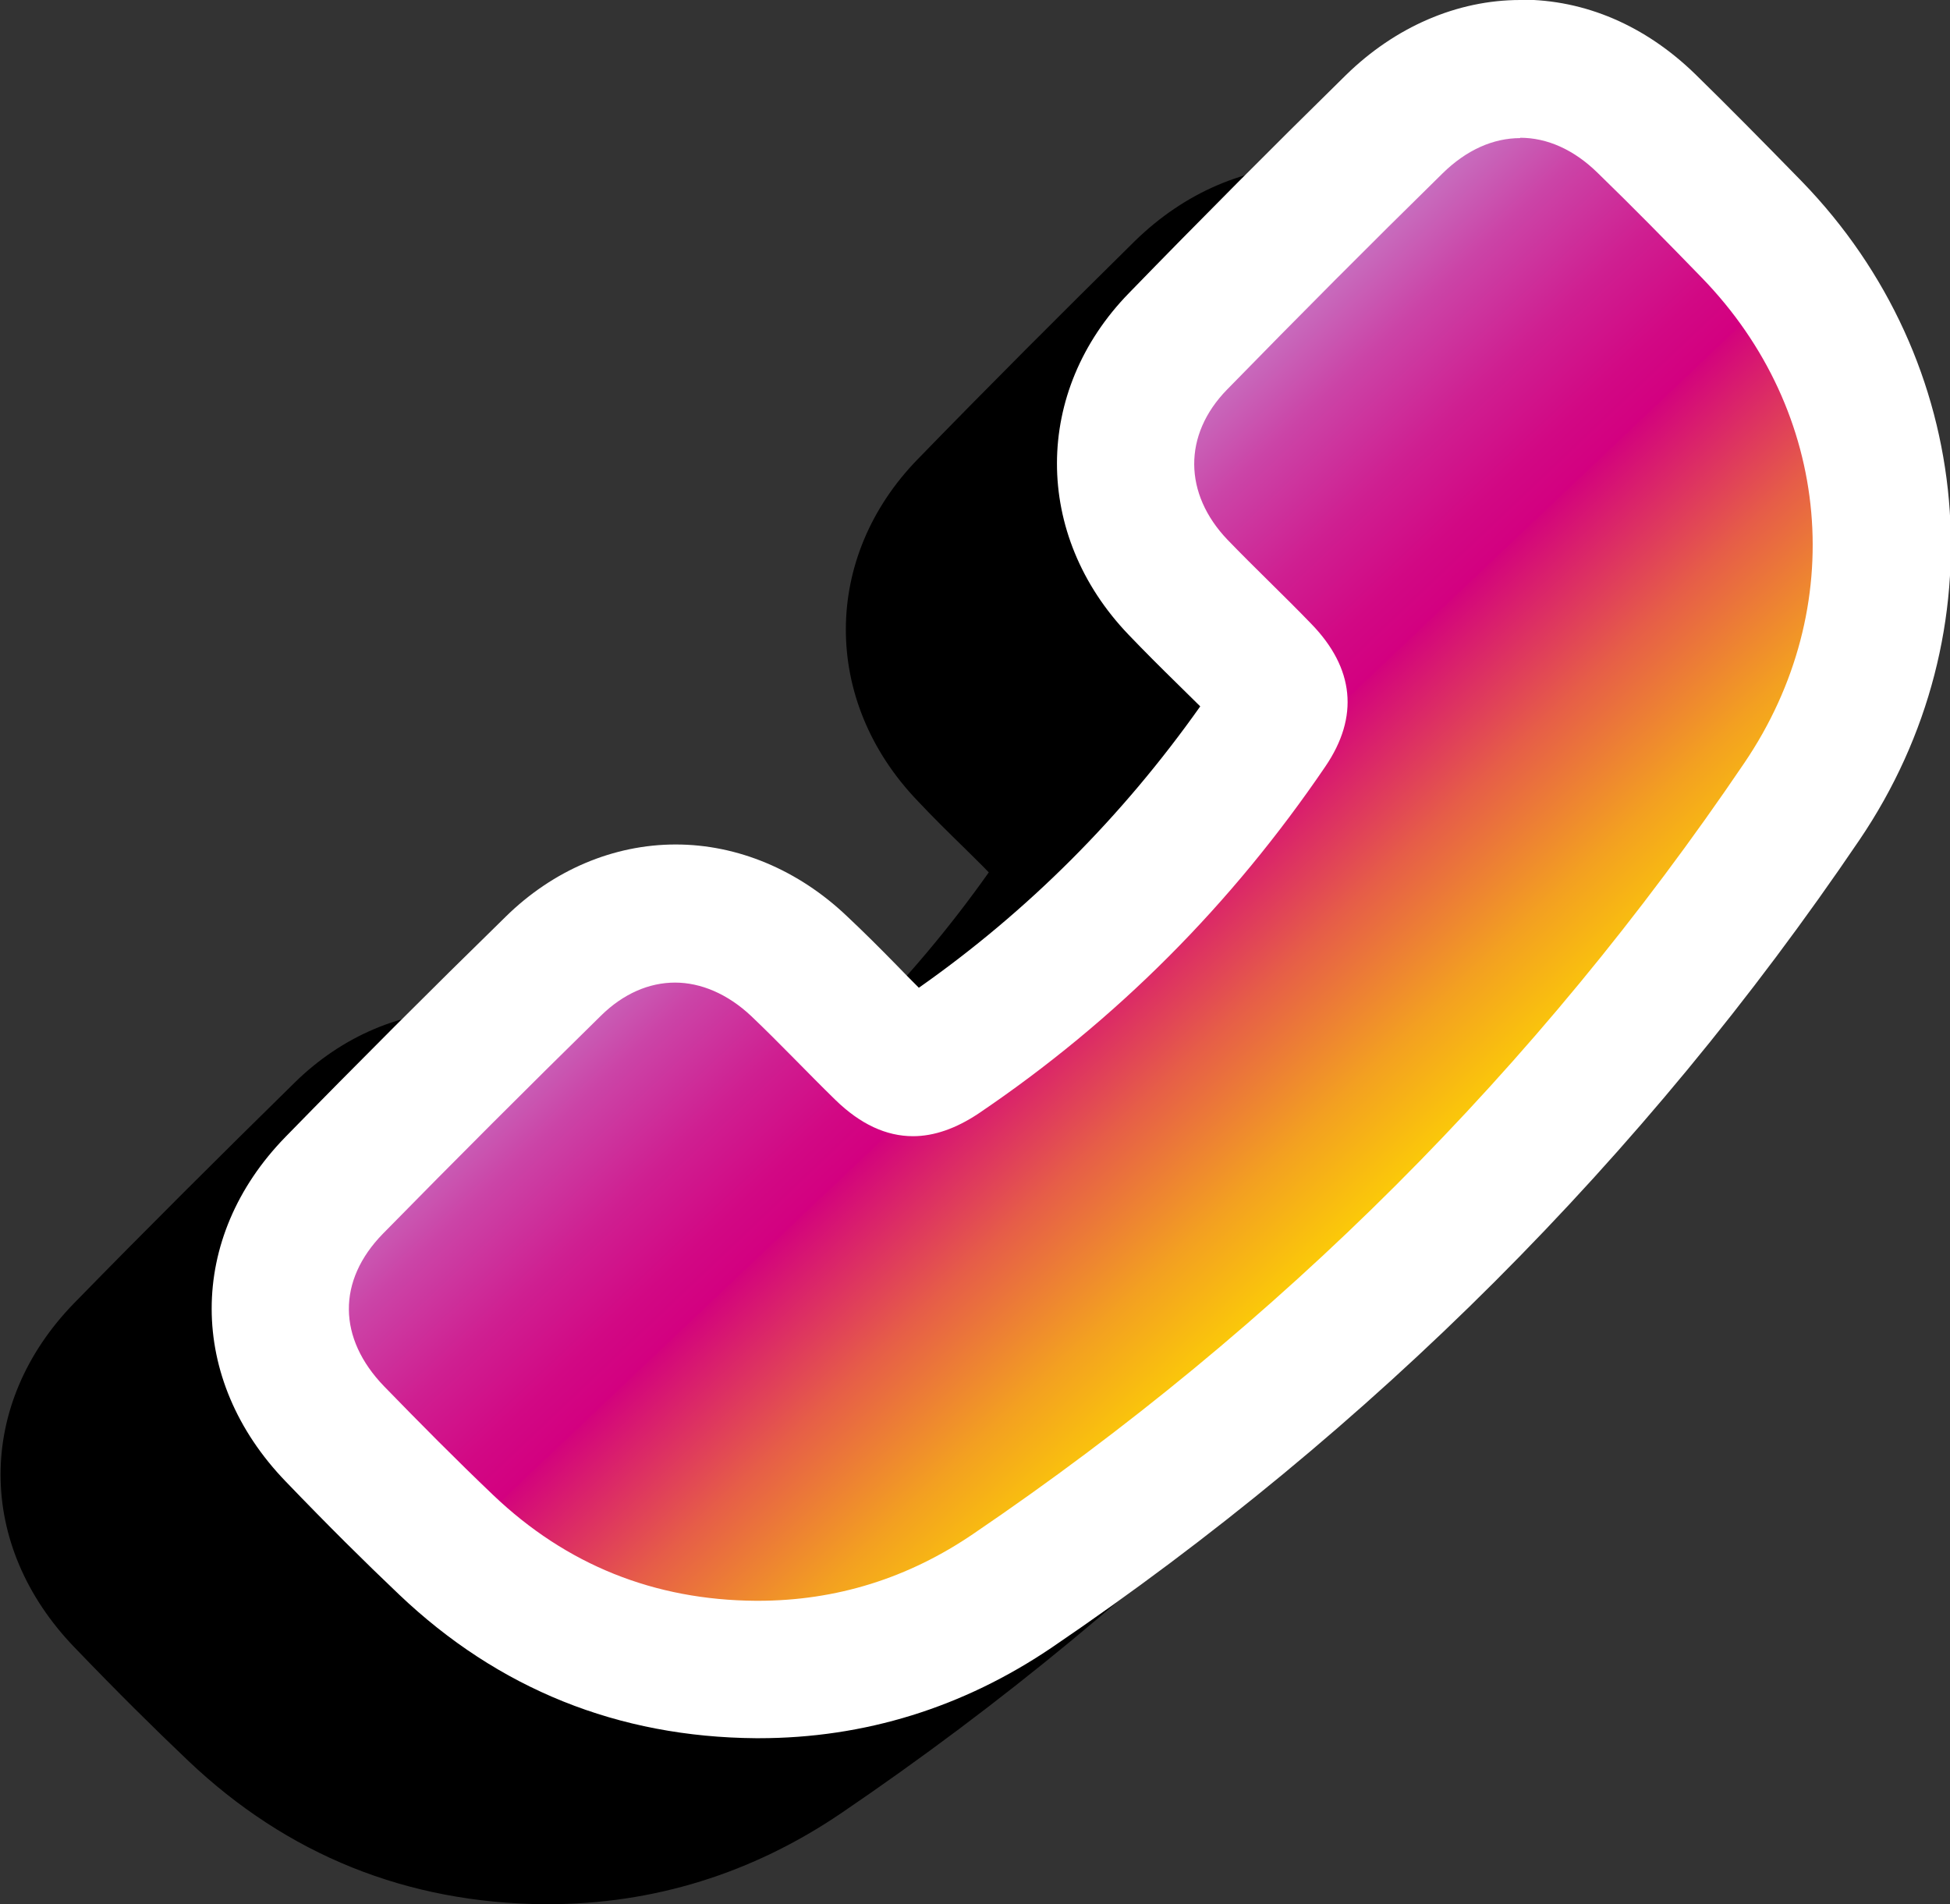
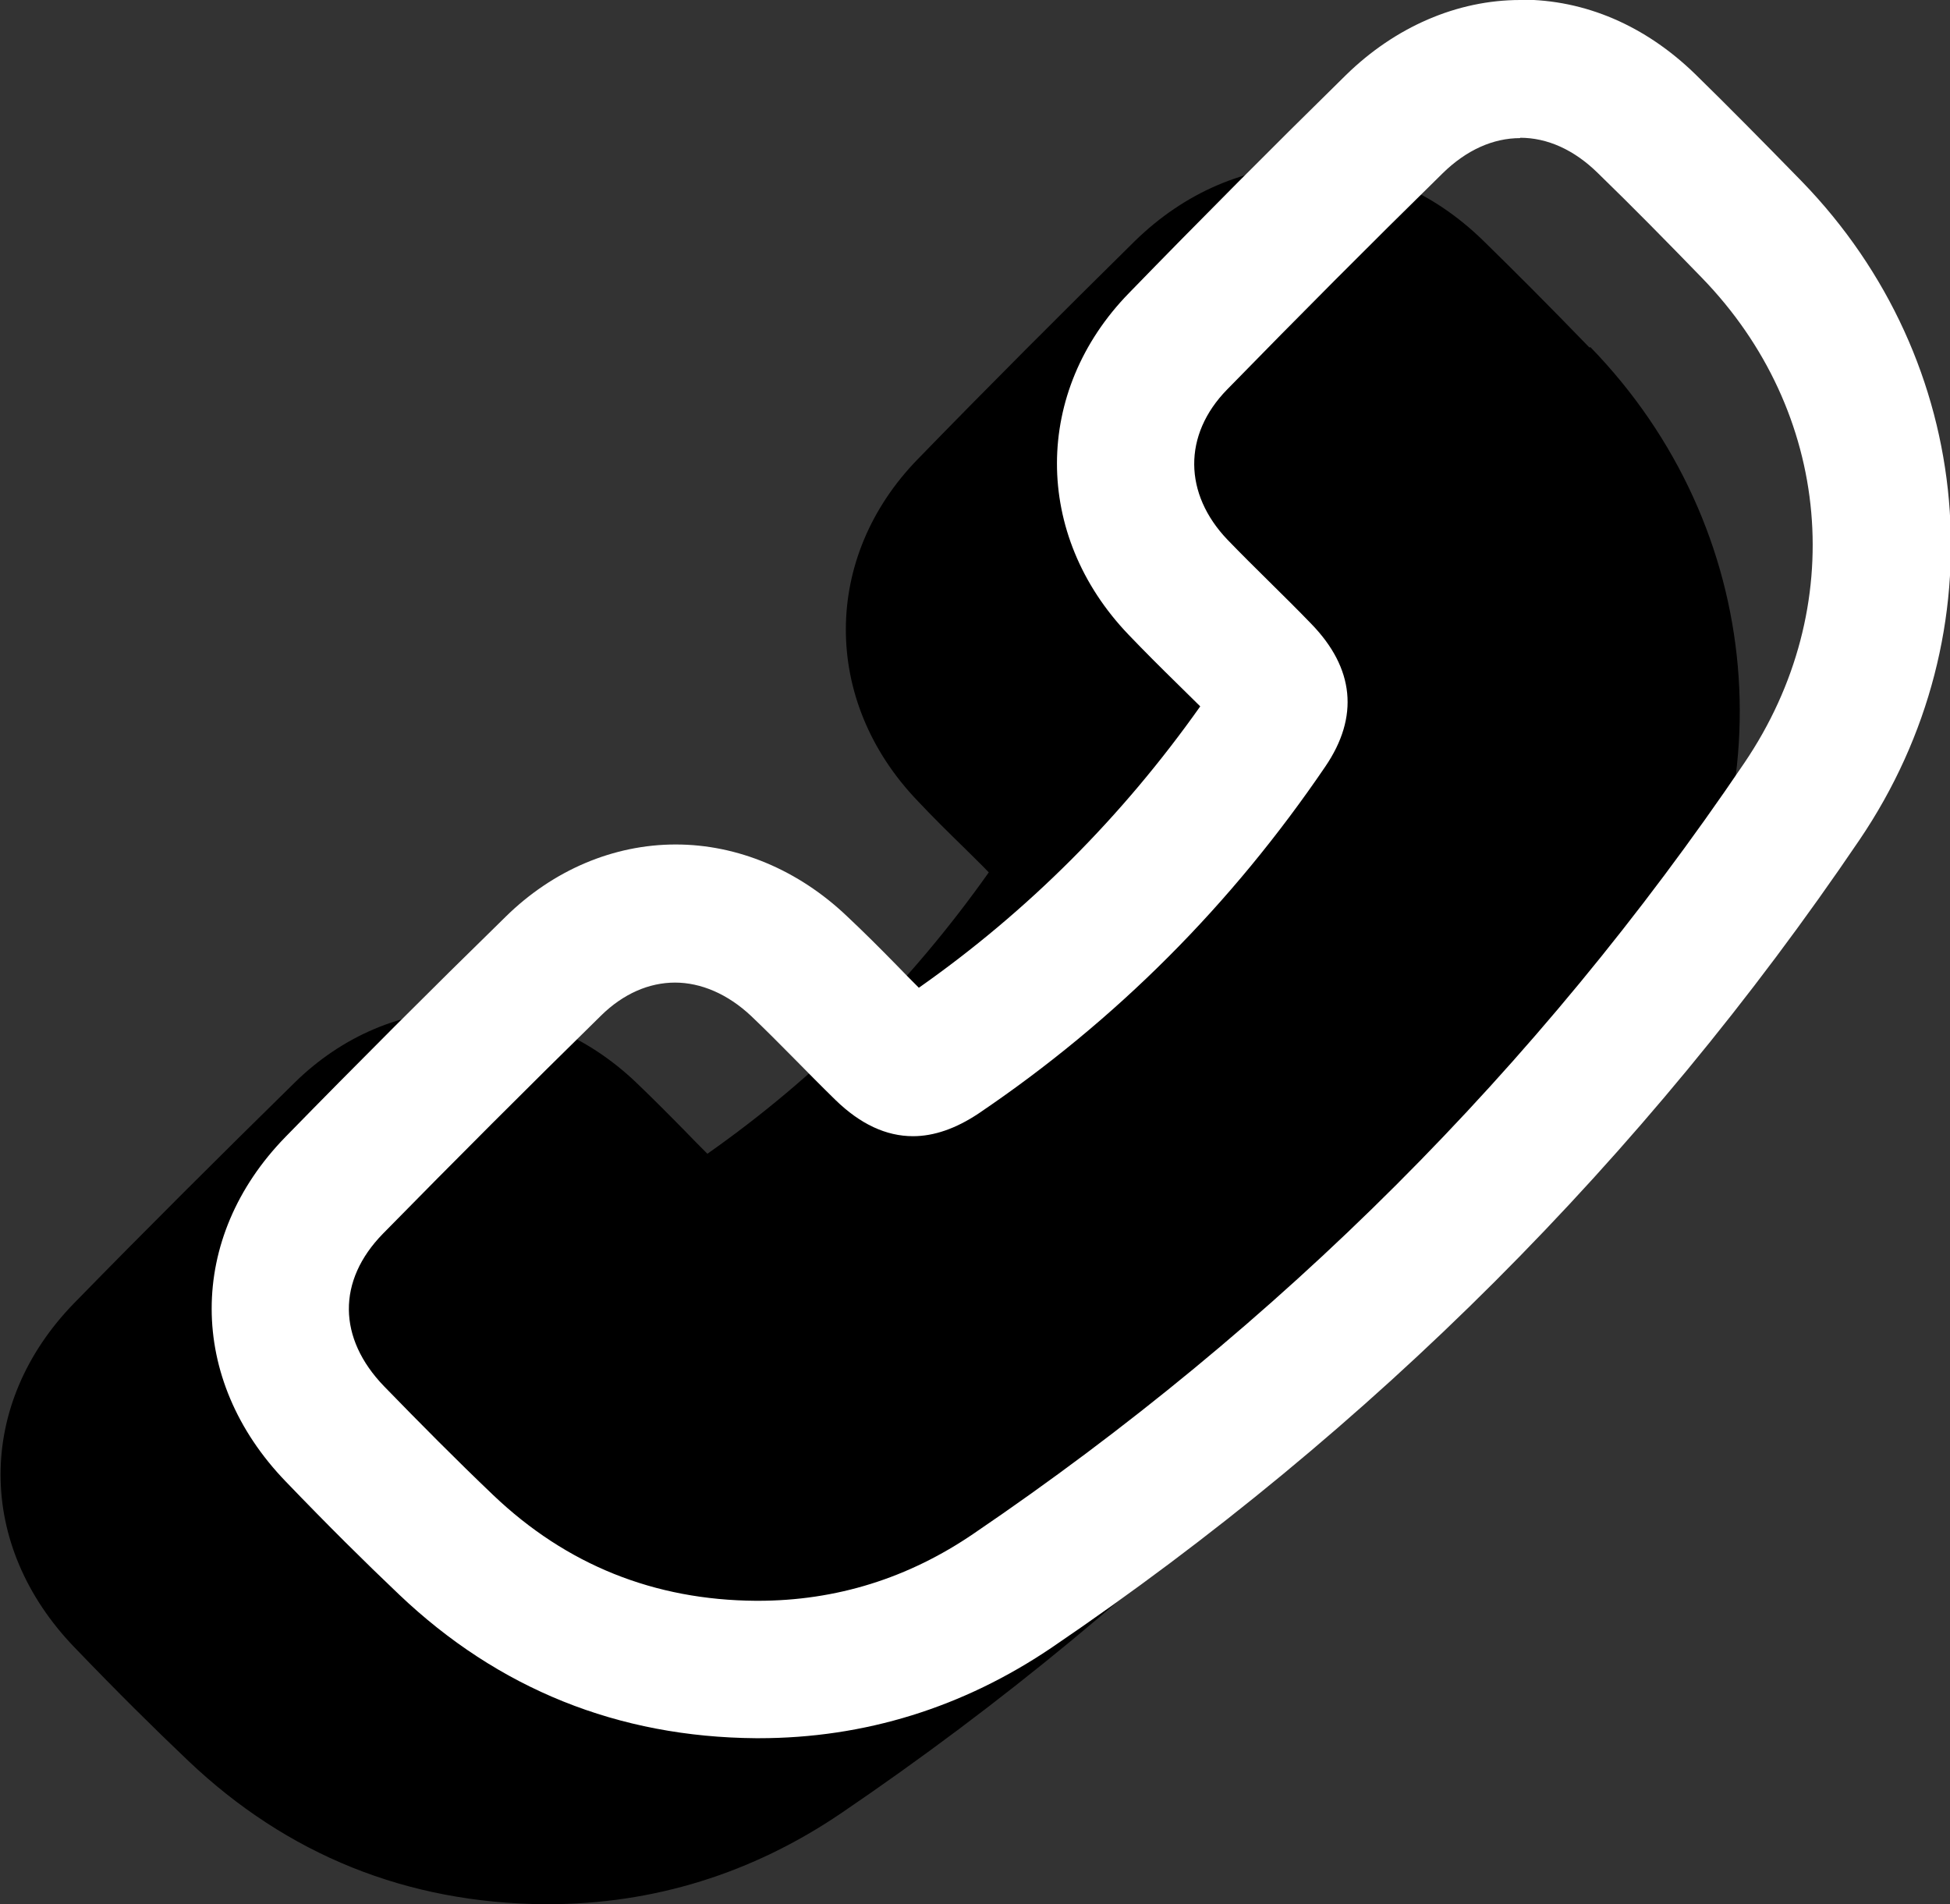
<svg xmlns="http://www.w3.org/2000/svg" id="Layer_2" data-name="Layer 2" viewBox="0 0 56.62 55.29">
  <rect x="0" y="0" width="56.62" height="55.29" fill="#333333" stroke="none" />
  <defs>
    <style>      .cls-1 {        fill: url(#linear-gradient);      }      .cls-1, .cls-2, .cls-3 {        stroke-width: 0px;      }      .cls-3 {        fill: #fff;      }    </style>
    <linearGradient id="linear-gradient" x1="-4.16" y1="119.17" x2="37.79" y2="144.09" gradientTransform="translate(55.17 -101.53) rotate(15.78)" gradientUnits="userSpaceOnUse">
      <stop offset=".16" stop-color="#c2a2dc" />
      <stop offset=".21" stop-color="#c678c4" />
      <stop offset=".27" stop-color="#cb44a7" />
      <stop offset=".33" stop-color="#cf1f91" />
      <stop offset=".38" stop-color="#d20884" />
      <stop offset=".41" stop-color="#d30080" />
      <stop offset=".41" stop-color="#d3037d" />
      <stop offset=".5" stop-color="#e65d48" />
      <stop offset=".58" stop-color="#f3a021" />
      <stop offset=".64" stop-color="#fbc909" />
      <stop offset=".67" stop-color="#ffd900" />
    </linearGradient>
  </defs>
  <g id="Layer_1-2" data-name="Layer 1">
    <g>
      <path class="cls-2" d="M46.15,10.09c-1.19-1.23-2.18-2.22-3.09-3.11-1.45-1.41-3.2-2.16-5.05-2.16h0c-1.83,0-3.63.78-5.06,2.18-2.13,2.1-4.25,4.22-6.3,6.33-2.78,2.85-2.79,7.02-.01,9.92.45.48.92.94,1.39,1.4.23.23.46.45.68.68-2.27,3.21-5.01,5.95-8.17,8.17-.22-.22-.44-.44-.66-.67-.47-.48-.94-.95-1.42-1.41-1.41-1.34-3.17-2.08-4.97-2.08s-3.56.74-4.94,2.1c-2.17,2.13-4.33,4.28-6.39,6.39-2.86,2.93-2.86,7.04.01,10.01,1.24,1.29,2.29,2.33,3.29,3.28,2.88,2.74,6.36,4.14,10.36,4.17h.02s.06,0,.06,0c3.07,0,5.94-.89,8.52-2.64,9.29-6.31,17.18-14.2,23.44-23.44,4.09-6.03,3.4-13.9-1.68-19.13Z" />
      <g>
-         <path class="cls-1" d="M21.96,48.48c-3.48-.03-6.51-1.25-9-3.62-.98-.93-2-1.95-3.23-3.22-2.11-2.18-2.12-5.08-.02-7.22,2.05-2.1,4.19-4.24,6.36-6.36,1.02-1,2.25-1.53,3.55-1.53s2.54.53,3.59,1.53c.47.45.93.91,1.38,1.37.36.36.72.73,1.08,1.08.23.22.56.49.86.49.25,0,.56-.17.77-.31,3.75-2.53,6.96-5.75,9.55-9.55.4-.58.47-.96-.18-1.62-.36-.37-.73-.74-1.1-1.1-.46-.45-.91-.9-1.35-1.36-2.03-2.12-2.03-5.06,0-7.14,2.03-2.08,4.14-4.2,6.27-6.3,1.07-1.05,2.33-1.61,3.66-1.61s2.58.55,3.65,1.59c1.03,1.01,2.05,2.03,3.05,3.07,4.41,4.54,5.01,11.37,1.46,16.61-6.12,9.04-13.83,16.75-22.91,22.91-2.24,1.52-4.73,2.29-7.39,2.29h-.06Z" />
        <path class="cls-3" d="M44.14,4c.78,0,1.56.34,2.26,1.03,1.02.99,2.02,2.01,3.01,3.03,3.78,3.89,4.29,9.59,1.24,14.09-6.02,8.89-13.49,16.34-22.38,22.38-1.89,1.29-3.98,1.95-6.27,1.95h-.05c-2.95-.02-5.5-1.04-7.63-3.07-1.08-1.03-2.13-2.09-3.17-3.16-1.34-1.39-1.37-3.06-.03-4.43,2.09-2.13,4.2-4.24,6.33-6.33.65-.64,1.4-.96,2.15-.96s1.53.33,2.21.97c.83.79,1.63,1.64,2.45,2.44.72.7,1.47,1.05,2.25,1.05.61,0,1.24-.22,1.89-.65,4.01-2.71,7.36-6.08,10.08-10.08.99-1.45.84-2.86-.4-4.14-.8-.83-1.64-1.62-2.44-2.45-1.27-1.33-1.3-3.04-.01-4.36,2.06-2.11,4.14-4.2,6.25-6.27.7-.69,1.48-1.03,2.26-1.03M44.14,0h0c-1.83,0-3.63.78-5.06,2.18-2.14,2.1-4.26,4.23-6.3,6.33-2.78,2.85-2.79,7.02-.01,9.92.45.47.92.94,1.39,1.4.23.23.46.45.69.68-2.27,3.21-5.01,5.95-8.17,8.17-.22-.22-.44-.44-.66-.67-.47-.48-.94-.95-1.43-1.41-1.41-1.34-3.17-2.08-4.97-2.08s-3.56.74-4.94,2.1c-2.18,2.13-4.33,4.28-6.39,6.39-2.86,2.93-2.86,7.04.01,10.01,1.24,1.29,2.29,2.33,3.29,3.28,2.88,2.74,6.36,4.14,10.36,4.17h.02s.06,0,.06,0c3.07,0,5.94-.89,8.52-2.64,9.29-6.31,17.18-14.2,23.44-23.44,4.09-6.03,3.4-13.9-1.68-19.13-1.2-1.23-2.18-2.22-3.09-3.11-1.45-1.41-3.2-2.16-5.05-2.16h0Z" />
      </g>
    </g>
  </g>
</svg>